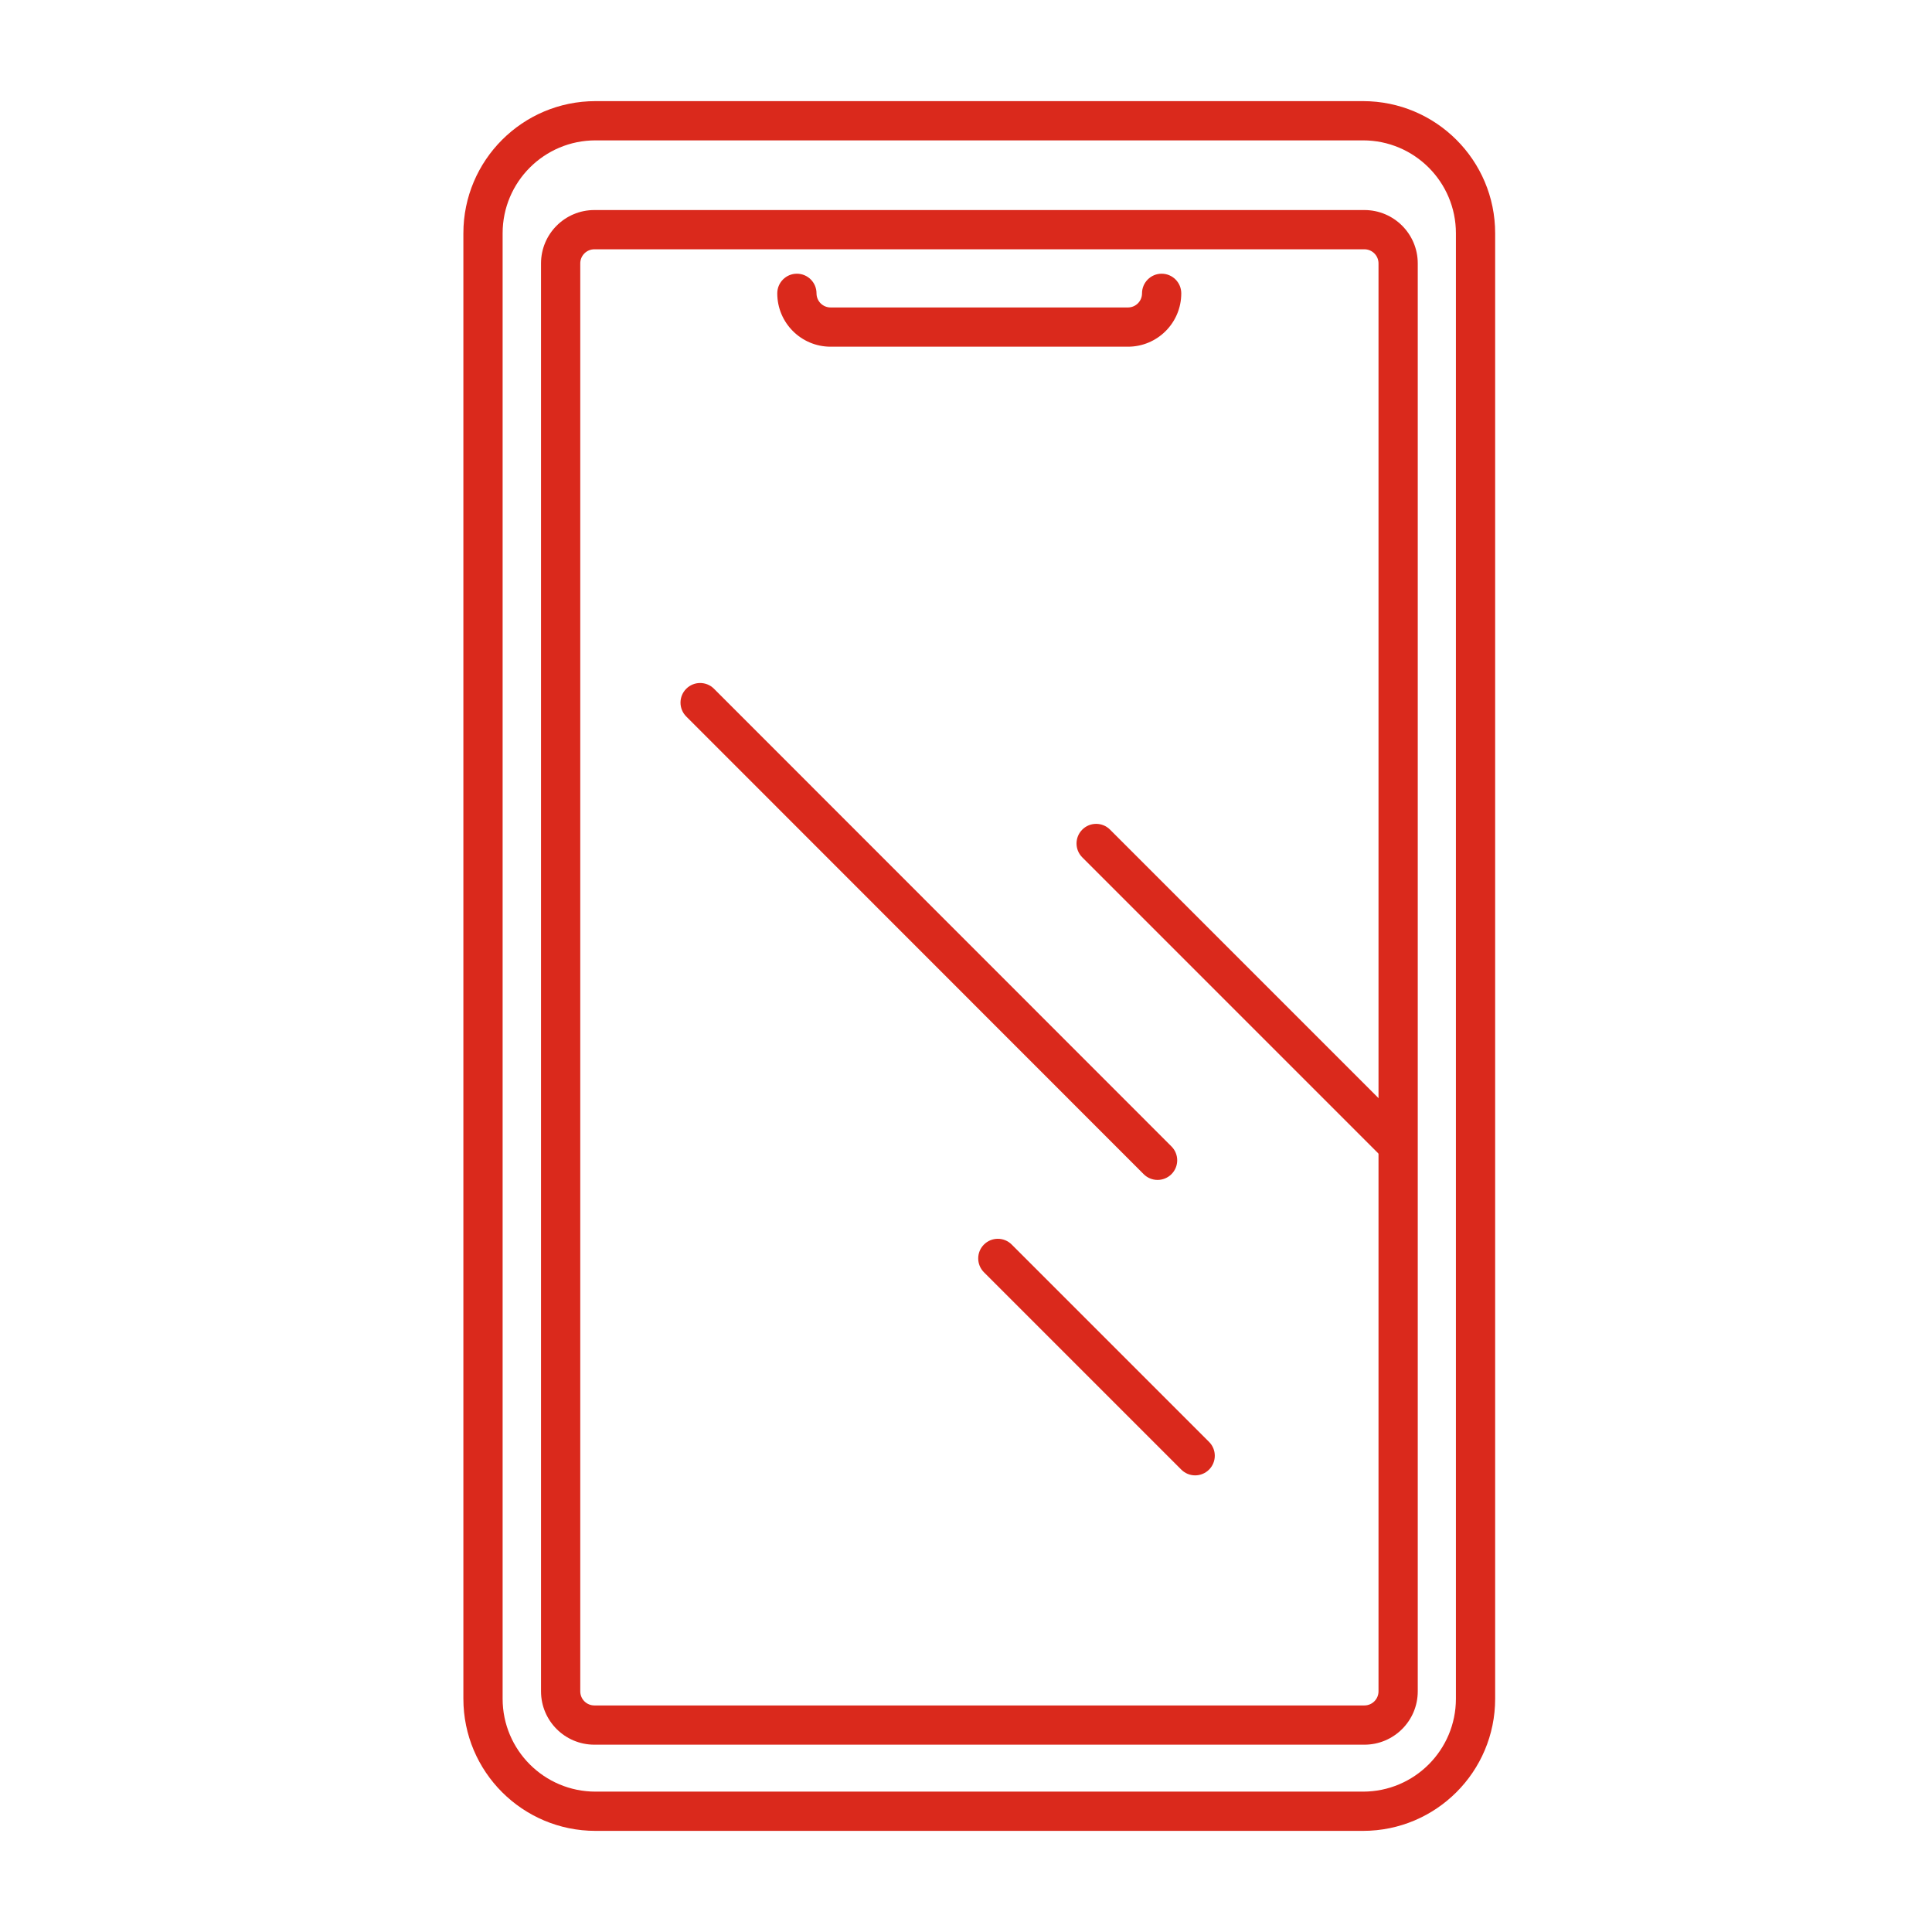
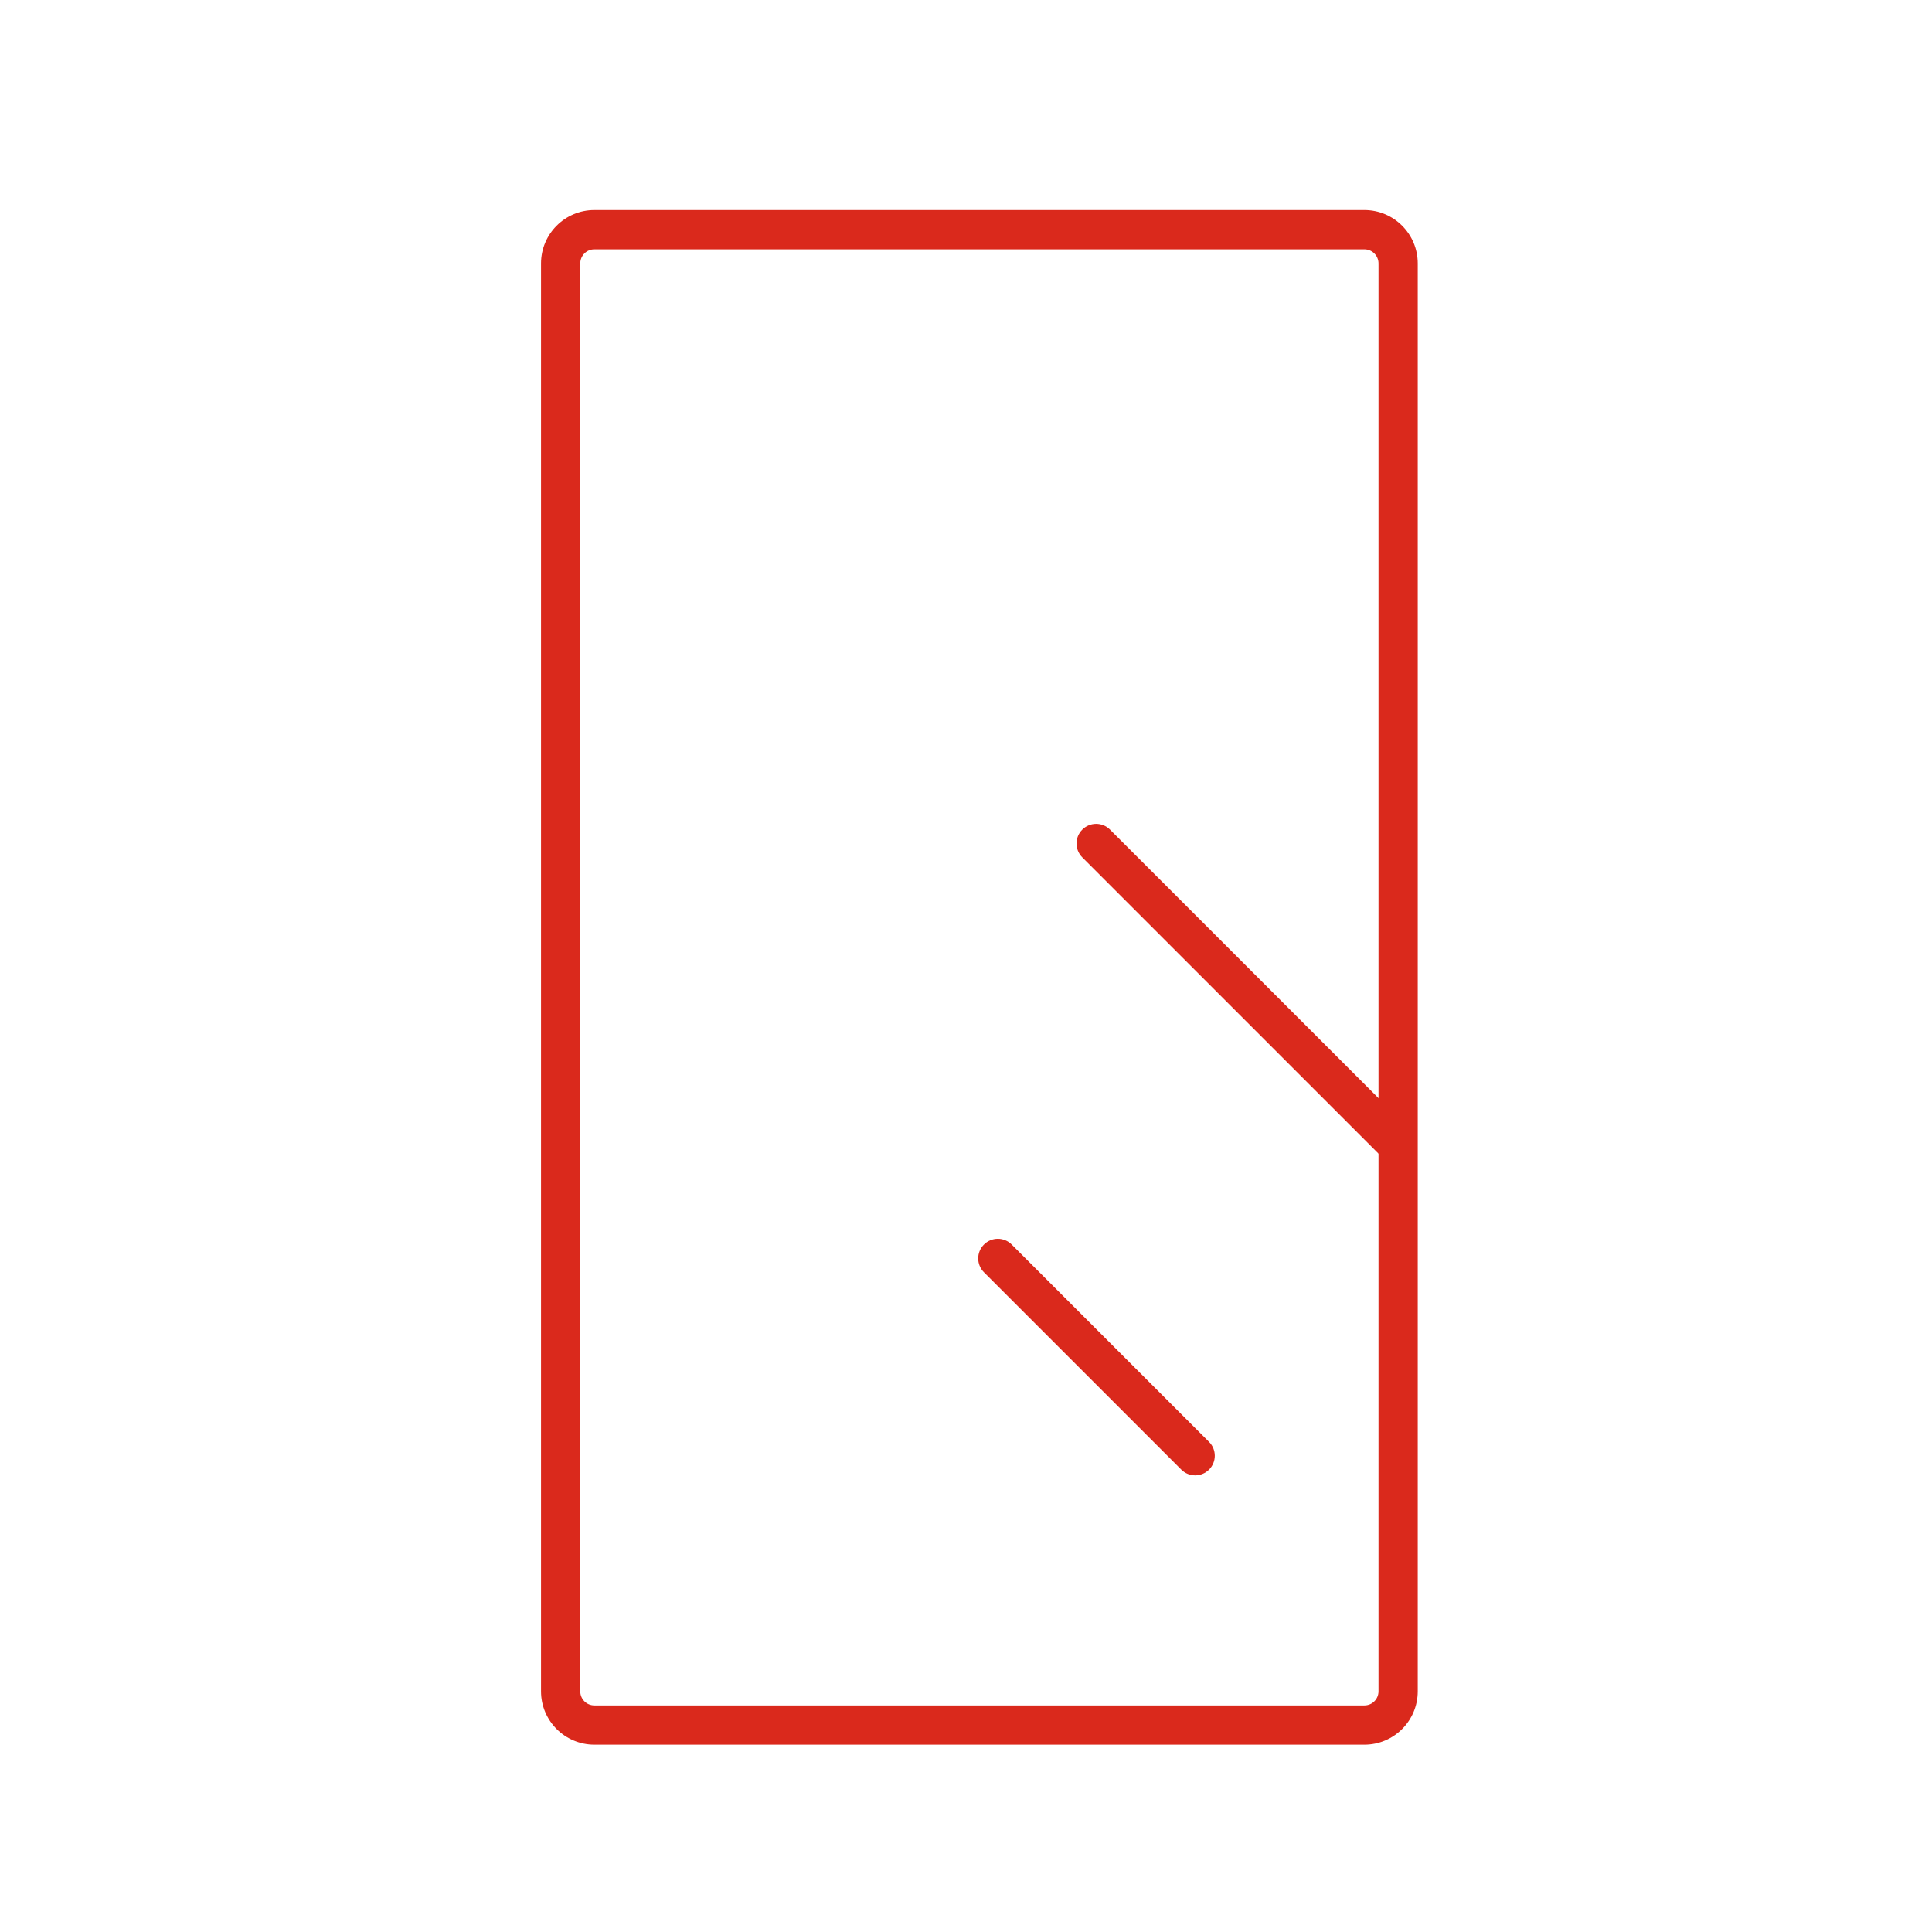
<svg xmlns="http://www.w3.org/2000/svg" width="64" height="64" viewBox="0 0 64 64" fill="none">
-   <path fill-rule="evenodd" clip-rule="evenodd" d="M19.727 4.65C18.028 4.65 16.65 6.028 16.65 7.727V56.273C16.65 57.972 18.028 59.35 19.727 59.35H45.152C46.851 59.35 48.229 57.972 48.229 56.273V7.727C48.229 6.028 46.851 4.65 45.152 4.65H19.727ZM15.35 7.727C15.35 5.31 17.31 3.35 19.727 3.35H45.152C47.569 3.35 49.529 5.31 49.529 7.727V56.273C49.529 58.691 47.569 60.65 45.152 60.65H19.727C17.31 60.65 15.35 58.691 15.35 56.273V7.727Z" fill="#DA291C" />
  <path fill-rule="evenodd" clip-rule="evenodd" d="M19.69 8.258C19.431 8.258 19.222 8.467 19.222 8.726V56.027C19.222 56.286 19.431 56.495 19.69 56.495H45.197C45.455 56.495 45.665 56.286 45.665 56.027V8.726C45.665 8.467 45.455 8.258 45.197 8.258H19.69ZM17.922 8.726C17.922 7.749 18.713 6.958 19.69 6.958H45.197C46.173 6.958 46.965 7.749 46.965 8.726V56.027C46.965 57.004 46.173 57.795 45.197 57.795H19.69C18.713 57.795 17.922 57.004 17.922 56.027V8.726Z" fill="#DA291C" />
  <path fill-rule="evenodd" clip-rule="evenodd" d="M35.852 27.482C36.105 27.228 36.517 27.228 36.771 27.482L46.751 37.463C47.005 37.716 47.005 38.128 46.751 38.382C46.498 38.636 46.086 38.636 45.832 38.382L35.852 28.401C35.598 28.147 35.598 27.736 35.852 27.482Z" fill="#DA291C" />
  <path fill-rule="evenodd" clip-rule="evenodd" d="M32.595 41.227C32.849 40.973 33.26 40.973 33.514 41.227L40.051 47.764C40.305 48.017 40.305 48.429 40.051 48.683C39.797 48.937 39.386 48.937 39.132 48.683L32.595 42.146C32.341 41.892 32.341 41.48 32.595 41.227Z" fill="#DA291C" />
-   <path fill-rule="evenodd" clip-rule="evenodd" d="M22.733 22.816C22.987 22.562 23.399 22.562 23.652 22.816L38.806 37.977C39.06 38.231 39.06 38.642 38.806 38.896C38.552 39.15 38.14 39.15 37.886 38.896L22.733 23.735C22.479 23.481 22.479 23.07 22.733 22.816Z" fill="#DA291C" />
-   <path fill-rule="evenodd" clip-rule="evenodd" d="M26.398 9.067C26.757 9.067 27.048 9.358 27.048 9.717C27.048 9.977 27.257 10.185 27.516 10.185H37.363C37.623 10.185 37.831 9.977 37.831 9.717C37.831 9.358 38.122 9.067 38.481 9.067C38.84 9.067 39.131 9.358 39.131 9.717C39.131 10.695 38.34 11.485 37.363 11.485H27.516C26.539 11.485 25.748 10.695 25.748 9.717C25.748 9.358 26.039 9.067 26.398 9.067Z" fill="#DA291C" />
</svg>